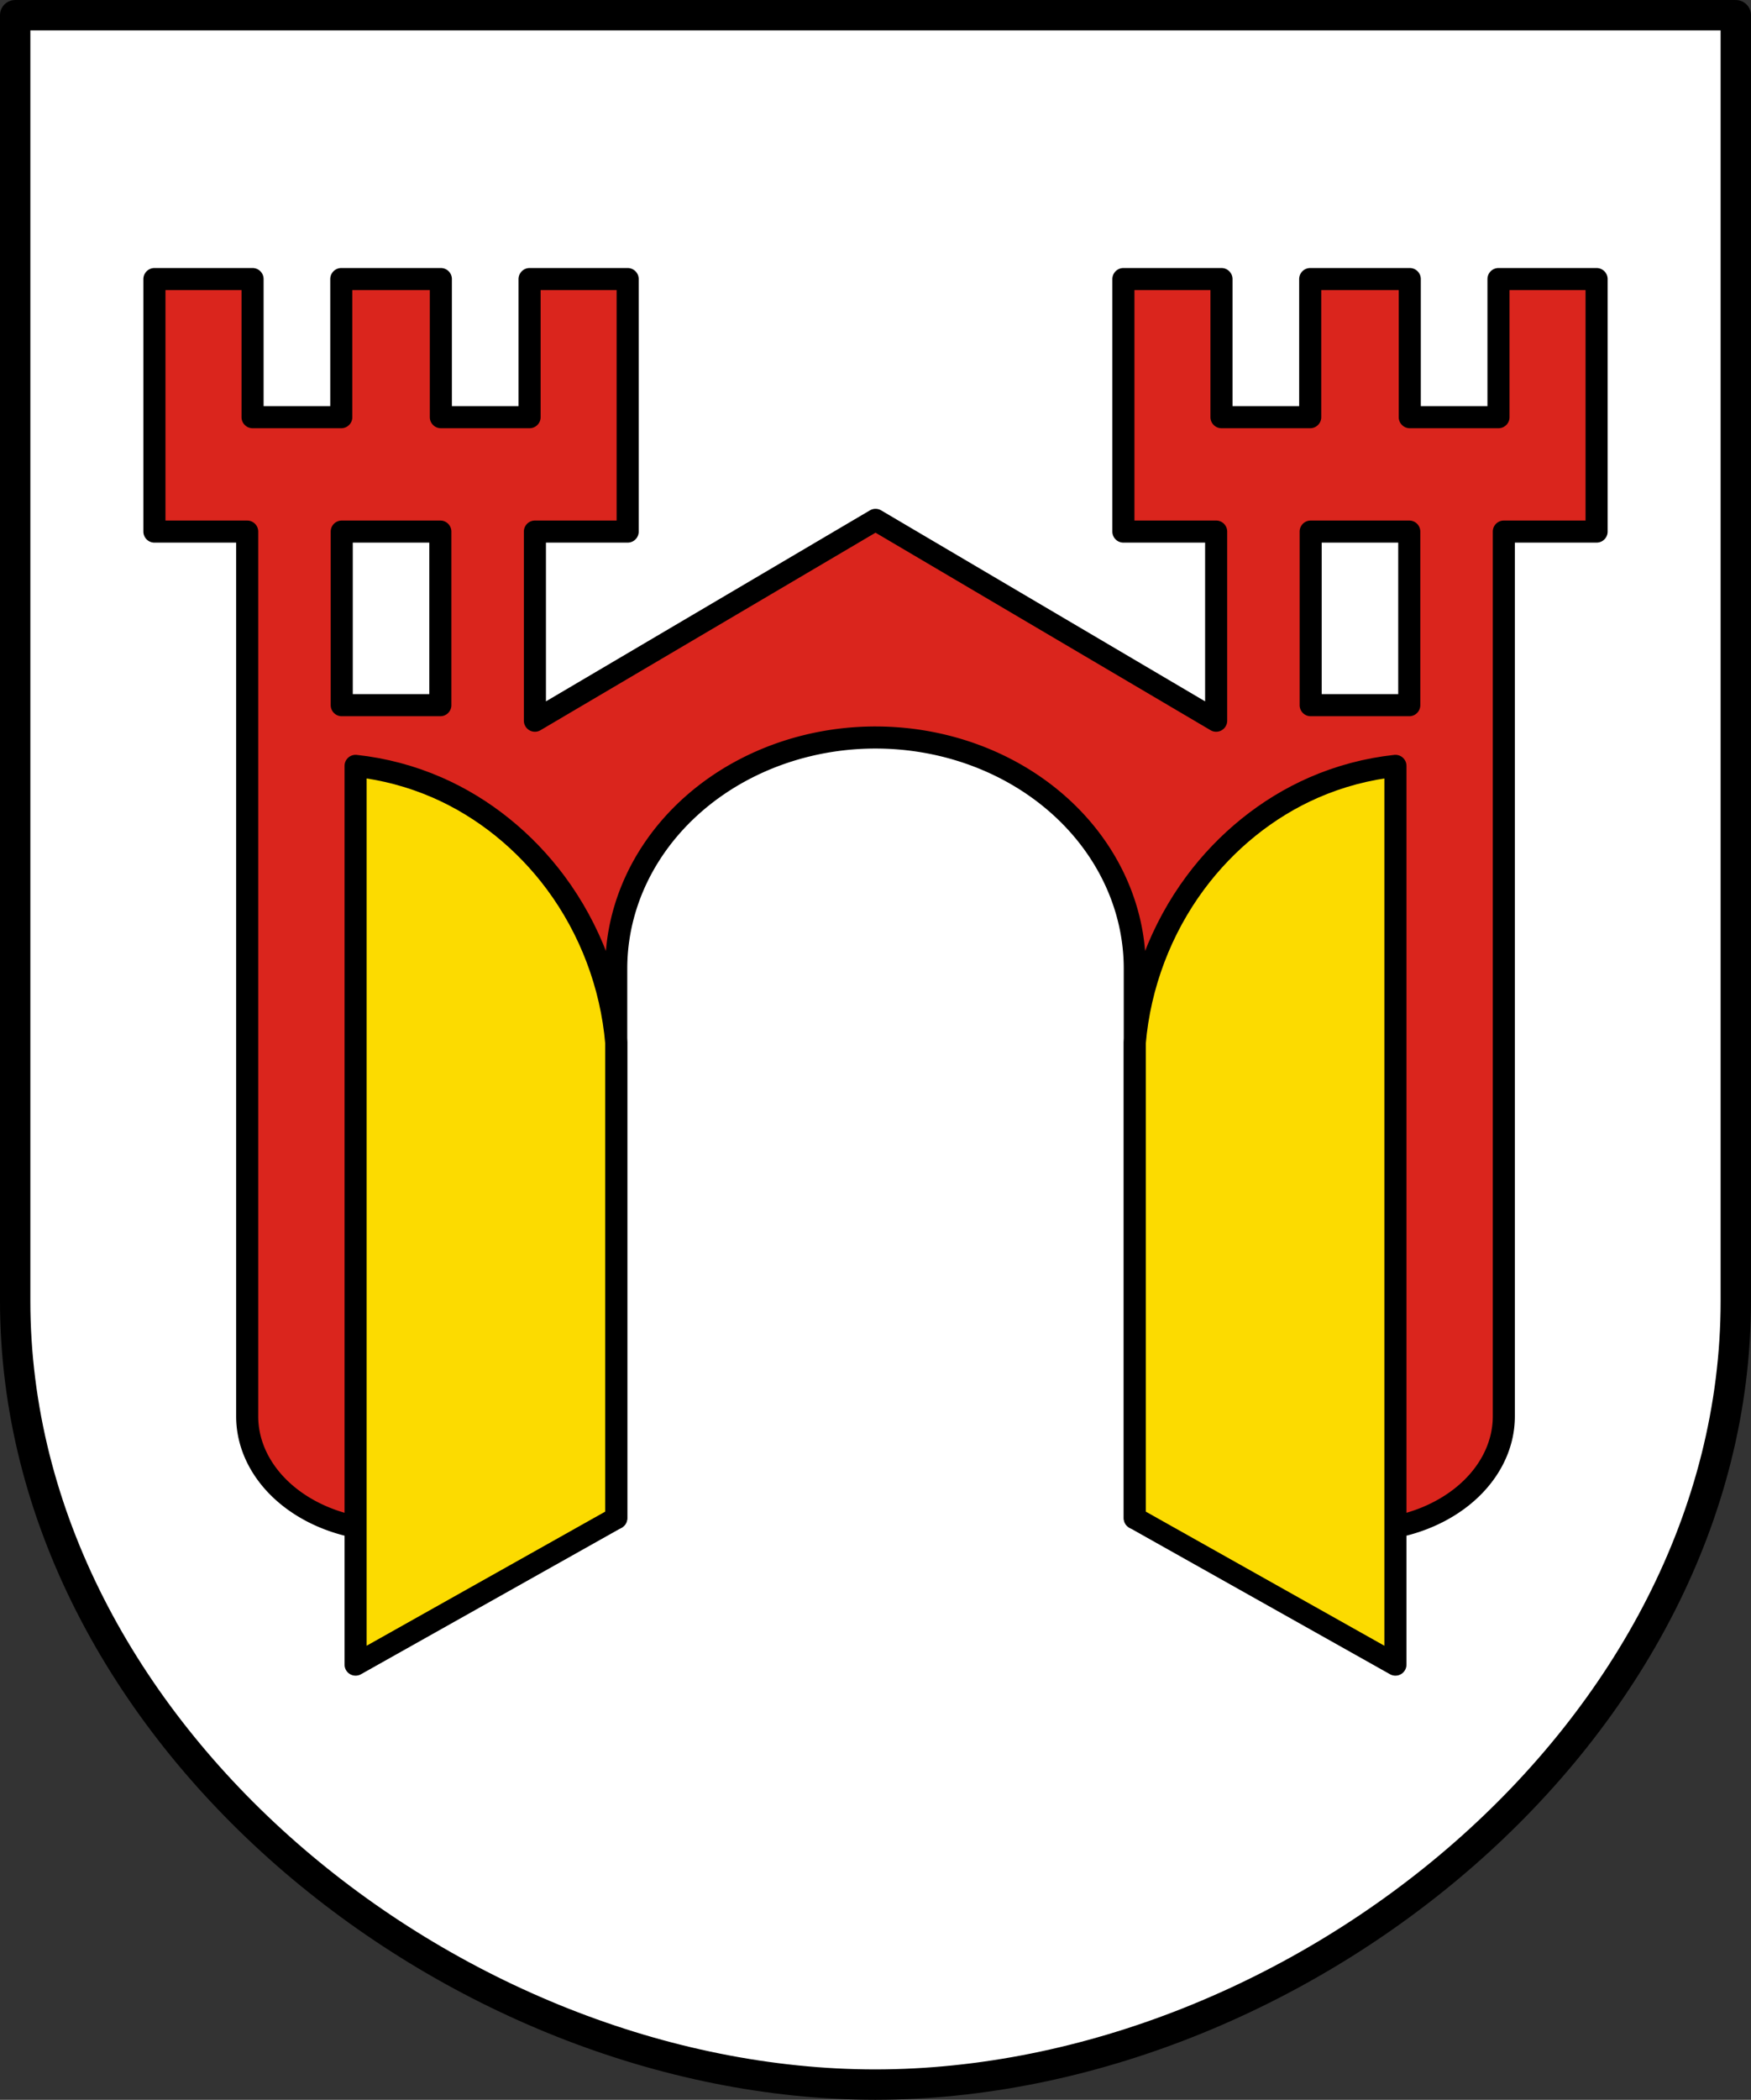
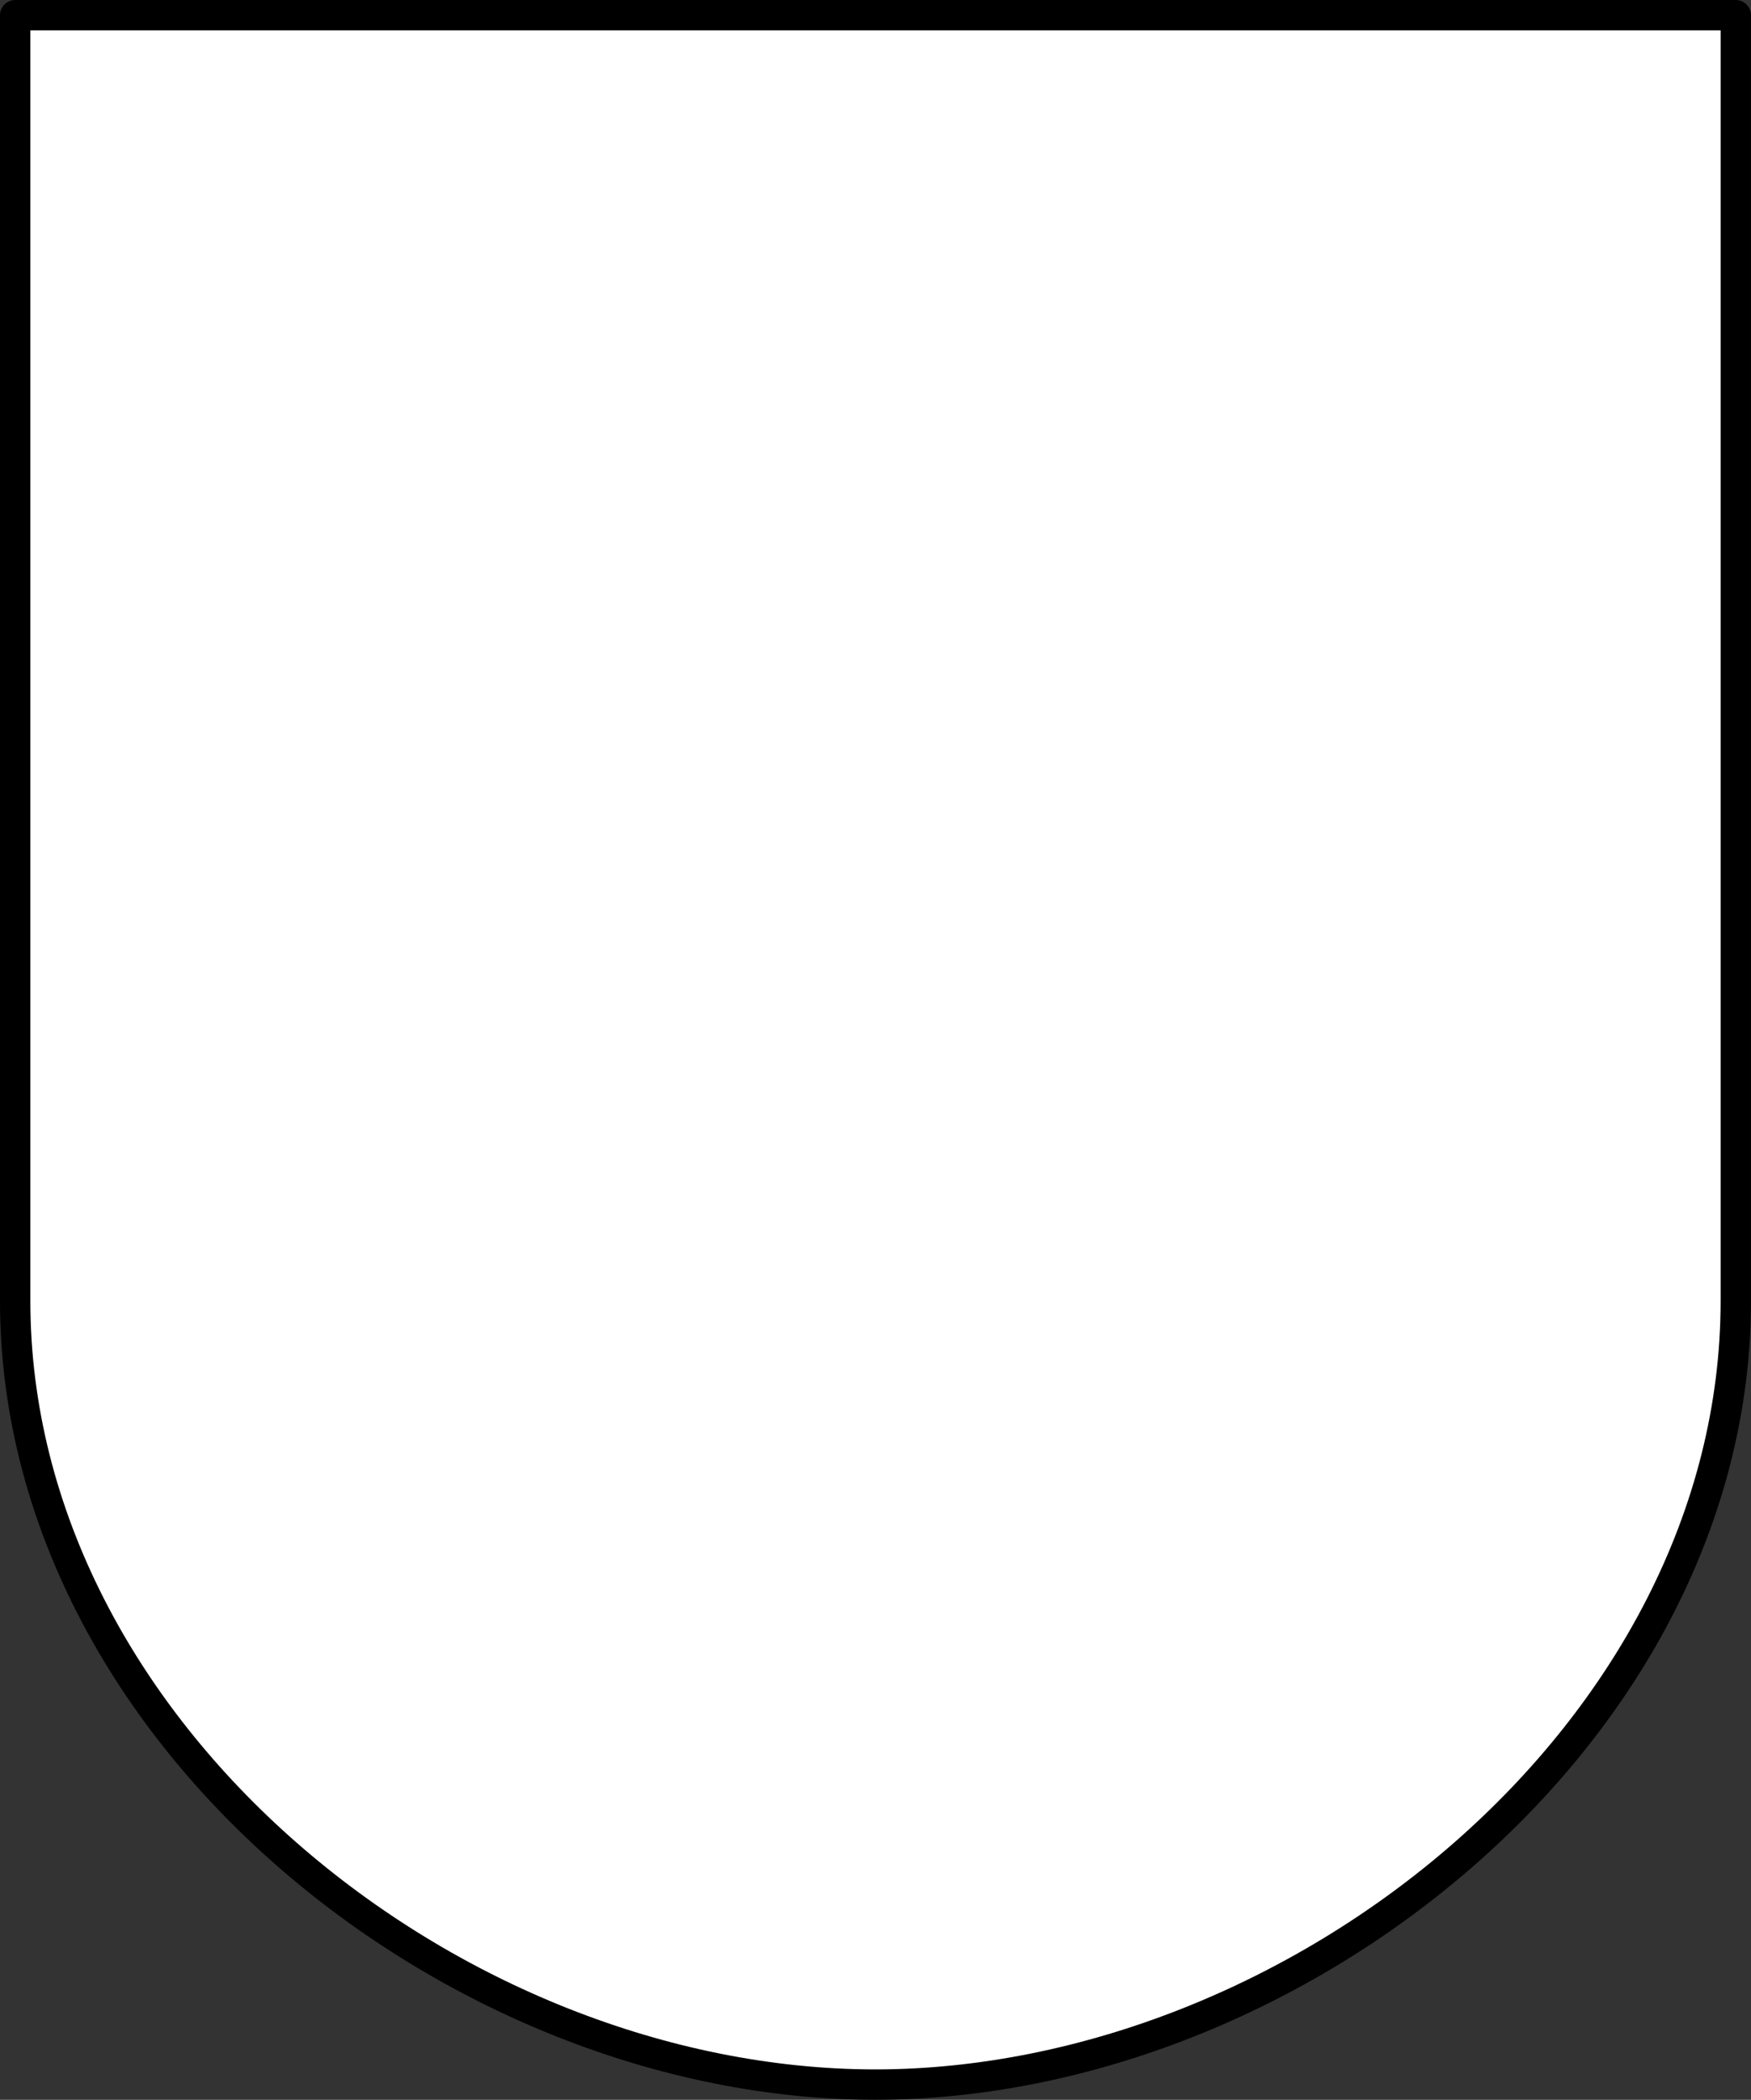
<svg xmlns="http://www.w3.org/2000/svg" xmlns:ns1="http://sodipodi.sourceforge.net/DTD/sodipodi-0.dtd" xmlns:ns2="http://www.inkscape.org/namespaces/inkscape" width="634.5" height="760.57" viewBox="0 0 634.504 760.566" version="1.1" id="svg12" ns1:docname="DEU_Offenburg_COA.svg" ns2:version="1.1.1 (3bf5ae0d25, 2021-09-20)">
  <rect x="0" y="0" width="634.504" height="760.566" fill="#333333" stroke="none" />
  <defs id="defs16" />
  <ns1:namedview id="namedview14" pagecolor="#ffffff" bordercolor="#666666" borderopacity="1.0" ns2:pageshadow="2" ns2:pageopacity="0.0" ns2:pagecheckerboard="0" showgrid="false" ns2:zoom="1.0939164" ns2:cx="351.48938" ns2:cy="423.70697" ns2:window-width="1920" ns2:window-height="1017" ns2:window-x="-8" ns2:window-y="-8" ns2:window-maximized="1" ns2:current-layer="g6" />
  <g transform="translate(-7.571-34.719)" stroke="#000" stroke-linejoin="round" id="g10">
    <g stroke-linecap="round" id="g6">
      <path d="m 13.07,40.22 v 431.97 33.674 C 13.07,661.946 171.54,789.684 324.82,789.784 478.03,789.59 636.57,661.875 636.57,505.864 V 472.19 40.22 Z" fill="#ffffff" stroke-width="11" id="path2" ns1:nodetypes="ccscsccc" />
-       <path d="m63.53 135.8v91.46h33.613v320.46a52.126 41.317 0 0 0 52.125 41.316 52.126 41.317 0 0 0 46.938 -23.43l34.666 18.984v-199.03a93.954 83.713 0 0 1 93.955 -83.713 93.954 83.713 0 0 1 93.953 83.713v199.03h.002l34.68-18.994a52.126 41.317 0 0 0 46.922 23.438 52.126 41.317 0 0 0 52.125 -41.316v-320.46h33.613v-91.46h-35.547v50.02h-32.15v-50.02h-36.08v50.02h-32.15v-50.02h-35.545v91.46h33.613v68.5l-123.43-72.74-123.43 72.74v-68.5h33.613v-91.46h-35.545v50.02h-32.15v-50.02h-36.08v50.02h-32.15v-50.02h-35.547zm67.877 91.46h35.725v62.877h-35.725v-62.877zm351.11 0h35.725v62.877h-35.725v-62.877z" fill="#f00" stroke-width="8" id="path4" style="fill:#da251d" />
    </g>
-     <path d="m128.85 277.4v325.54l94.45-53.07v-172.21c-1.786-20.859-9.488-41.18-21.977-57.98-11.06-14.878-25.889-27.01-42.881-34.426-9.391-4.096-19.407-6.754-29.594-7.852zm376.81.002c-10.186 1.097-20.2 3.755-29.594 7.852-16.992 7.412-31.821 19.547-42.881 34.426-12.489 16.802-20.19 37.12-21.979 57.98v172.21l94.45 53.07v-325.54z" transform="translate(7.571 34.719)" fill="#ffd700" fill-rule="evenodd" stroke-width="8" id="path8" style="fill:#fcdb00" />
  </g>
</svg>